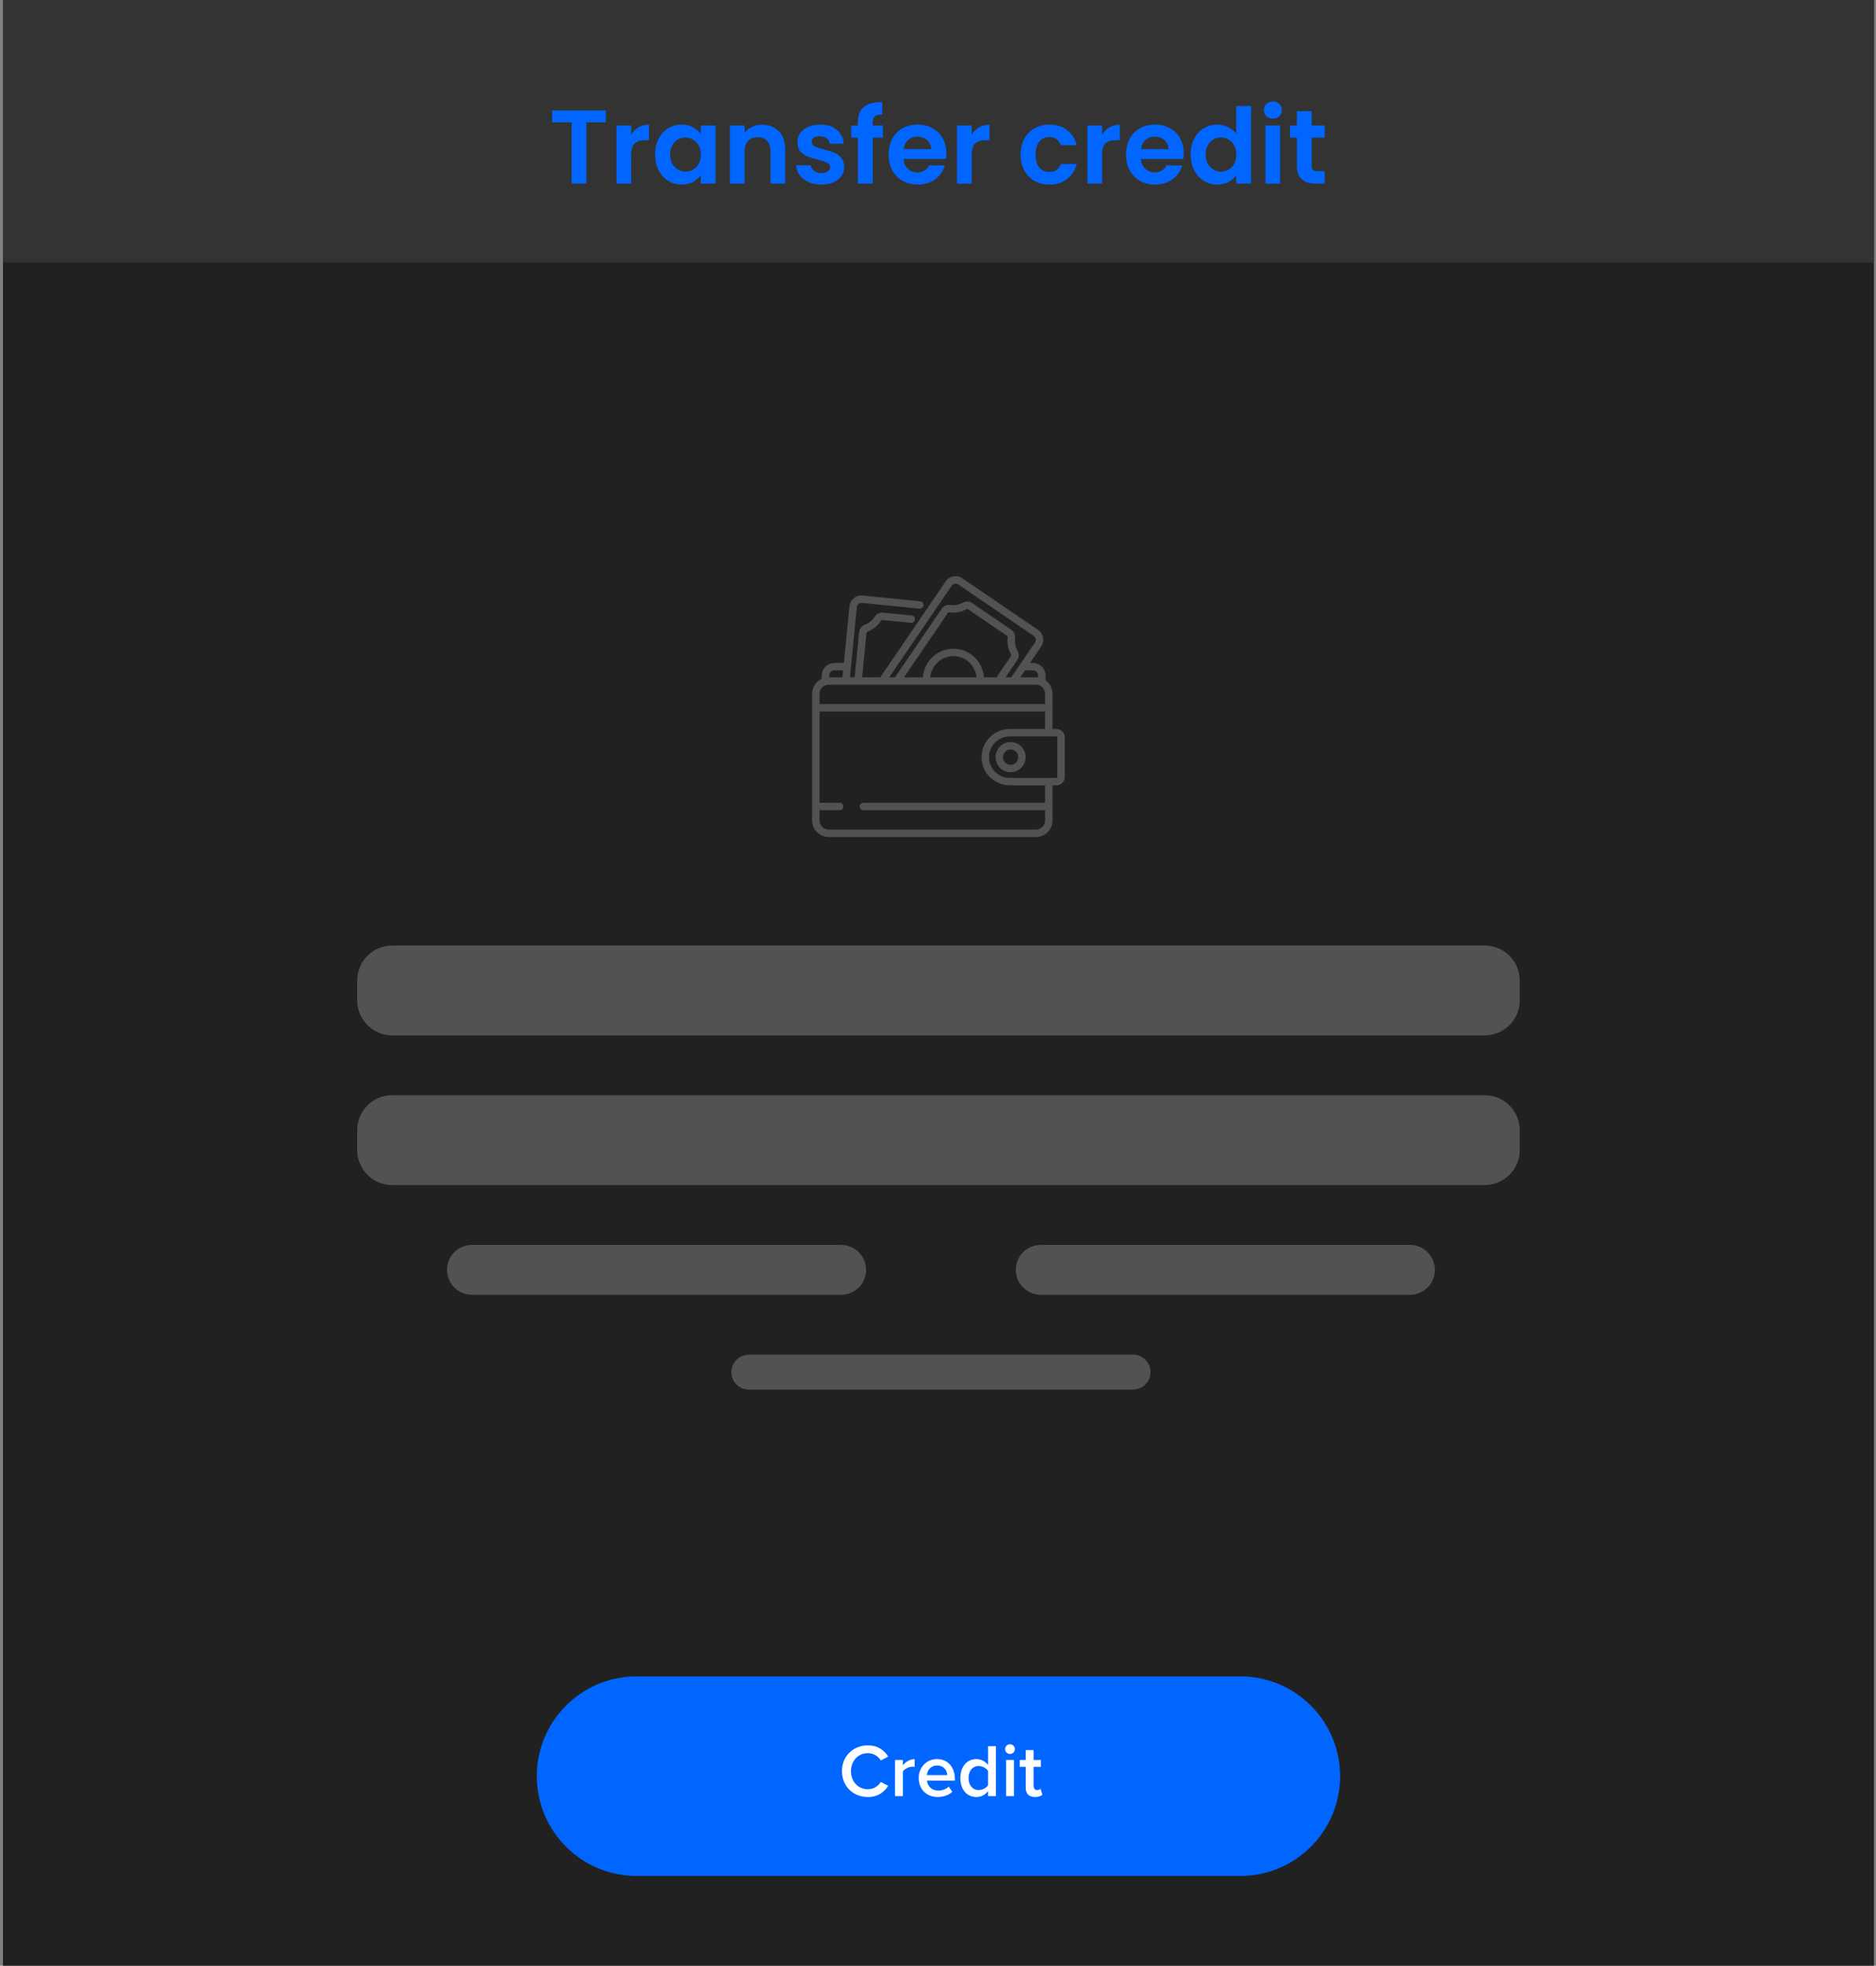
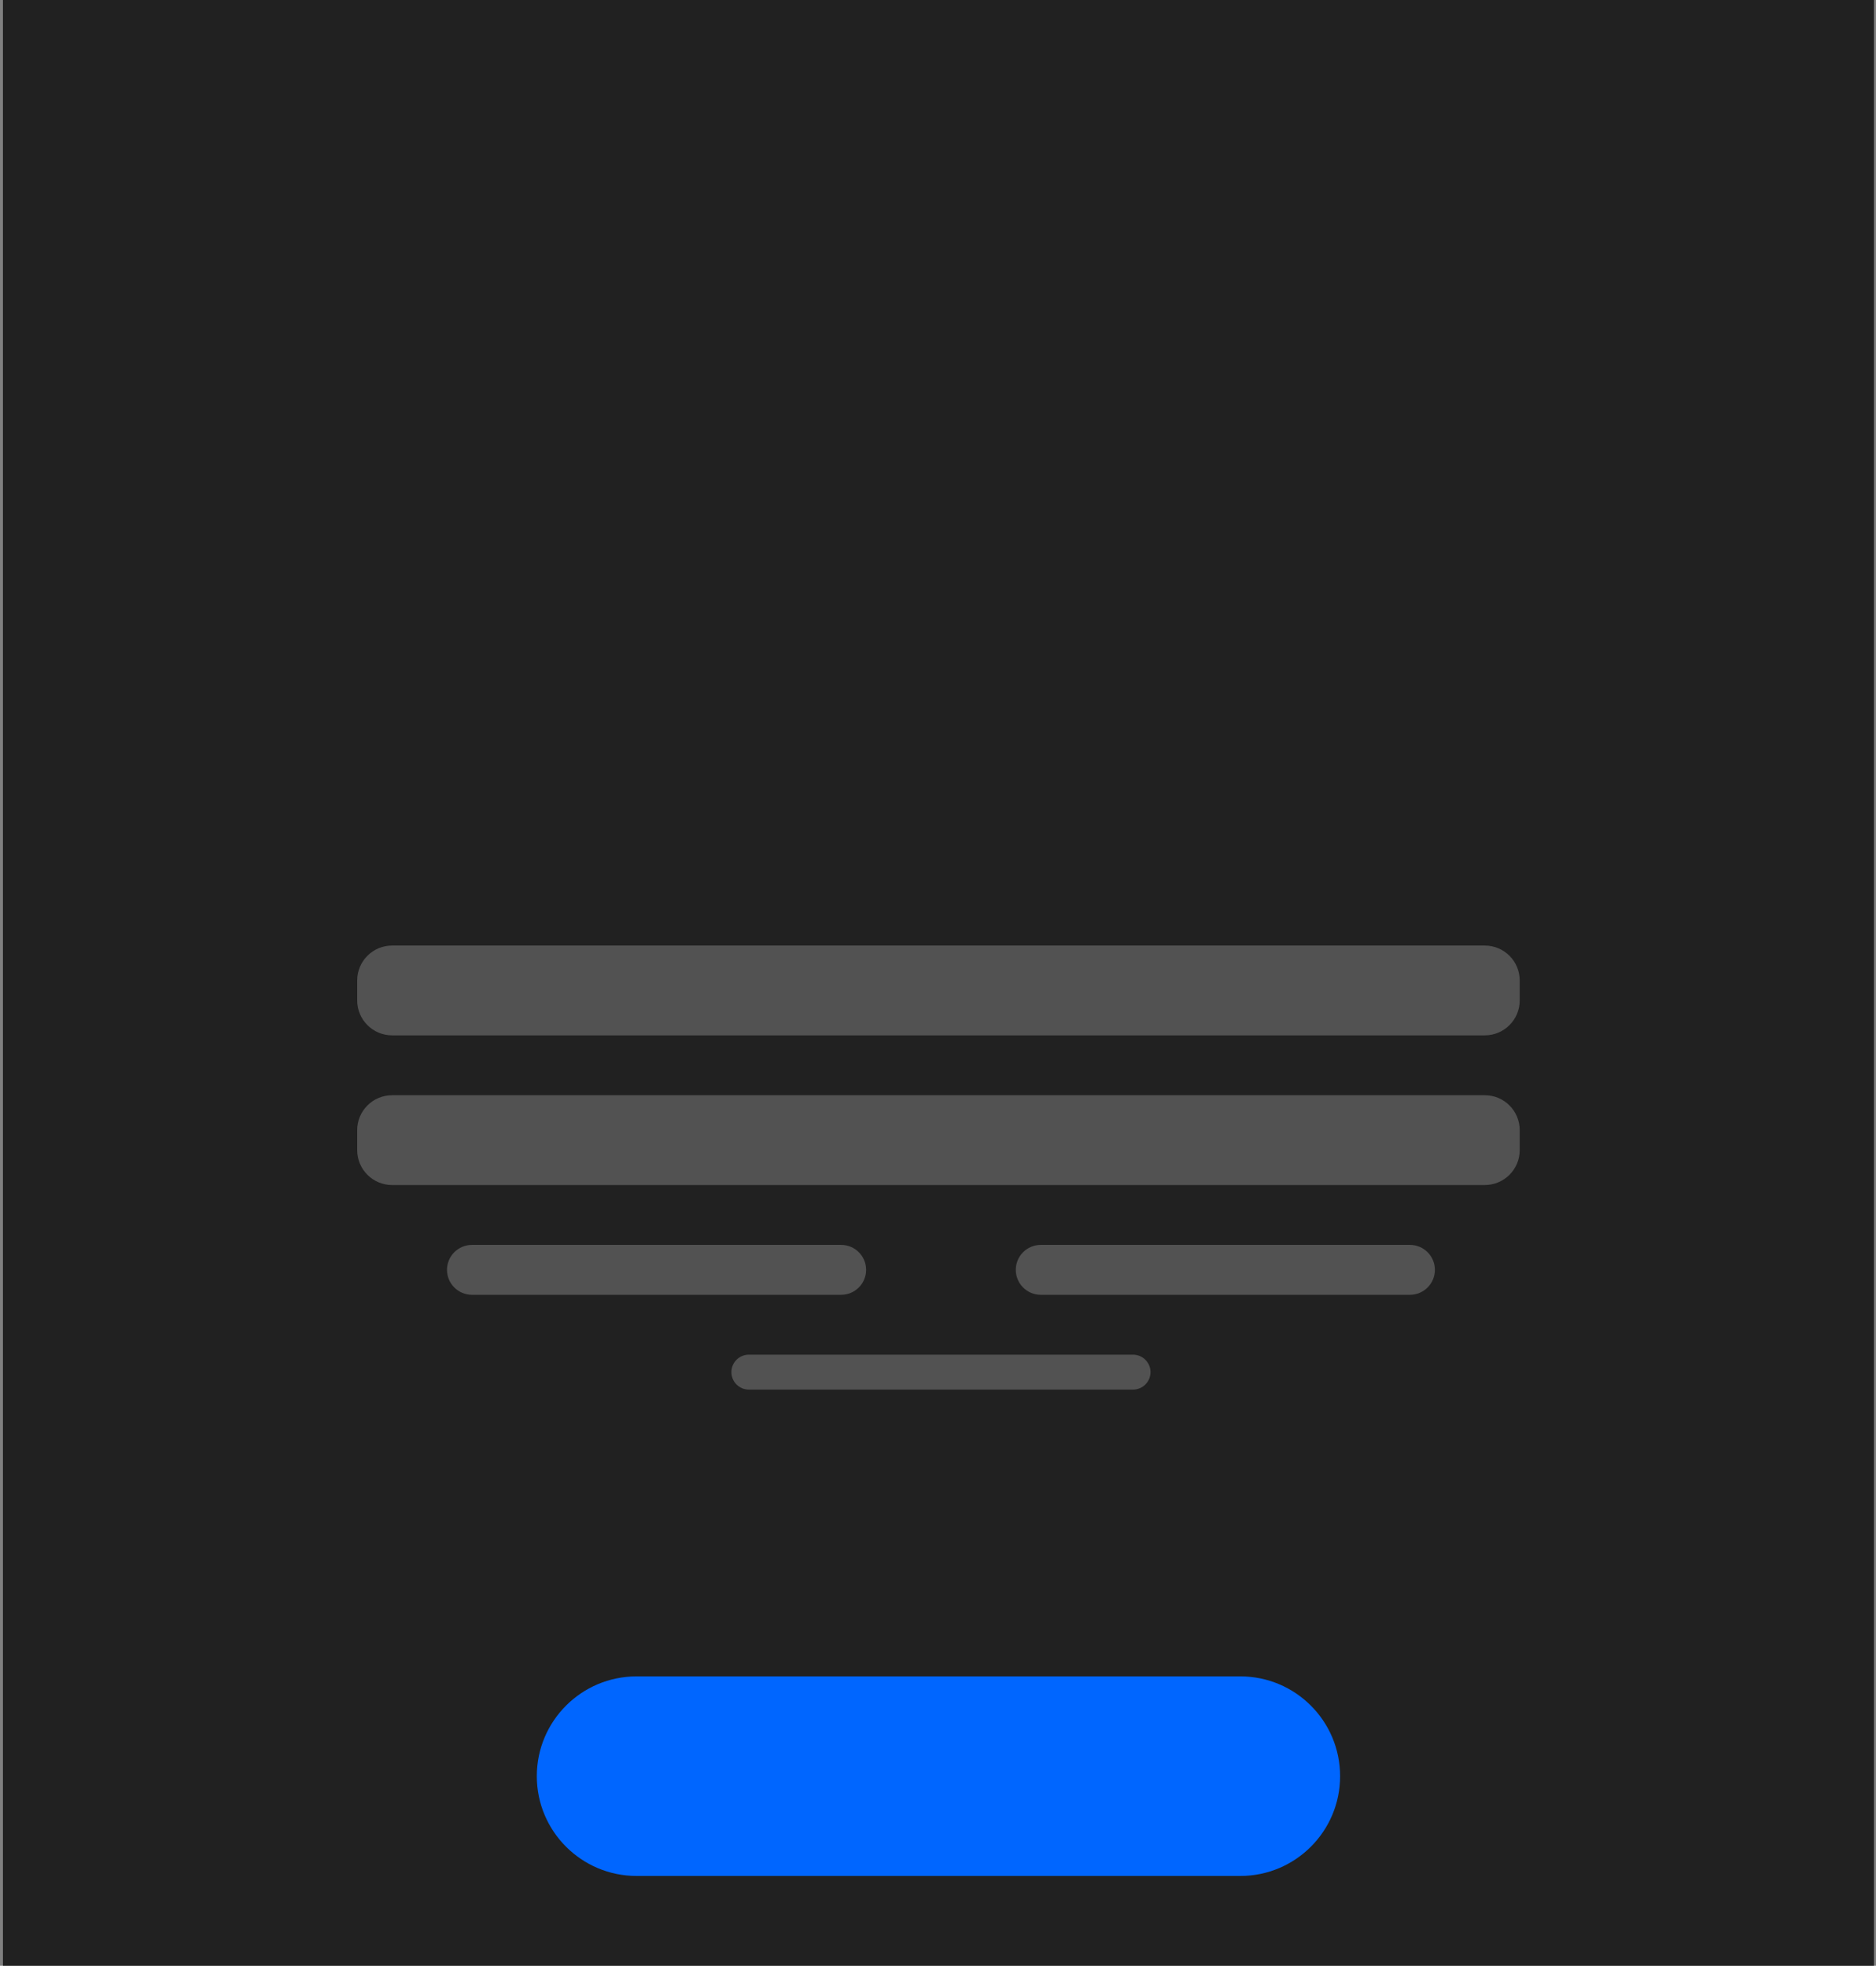
<svg xmlns="http://www.w3.org/2000/svg" width="376" height="394" viewBox="0 0 376 394" fill="none">
  <rect x="0" y="0" width="376" height="394" fill="#808080" stroke="none" />
  <path d="M375.591 0H0.591V394H375.591V0Z" fill="#212121" />
  <path d="M248.591 336H127.591C116.545 336 107.591 344.954 107.591 356C107.591 367.046 116.545 376 127.591 376H248.591C259.637 376 268.591 367.046 268.591 356C268.591 344.954 259.637 336 248.591 336Z" fill="#0066FF" />
-   <path d="M173.929 360.18C171.049 360.18 168.754 358.08 168.754 355.005C168.754 351.93 171.049 349.83 173.929 349.83C176.029 349.83 177.274 350.88 178.024 352.08L176.524 352.845C176.044 352.02 175.084 351.39 173.929 351.39C172.024 351.39 170.554 352.905 170.554 355.005C170.554 357.105 172.024 358.62 173.929 358.62C175.084 358.62 176.044 358.005 176.524 357.165L178.024 357.93C177.259 359.13 176.029 360.18 173.929 360.18ZM180.959 360H179.384V352.755H180.959V353.82C181.499 353.13 182.369 352.59 183.314 352.59V354.15C183.179 354.12 183.014 354.105 182.819 354.105C182.159 354.105 181.274 354.555 180.959 355.065V360ZM184.134 356.37C184.134 354.27 185.664 352.575 187.809 352.575C189.984 352.575 191.379 354.24 191.379 356.52V356.895H185.784C185.904 357.99 186.729 358.89 188.094 358.89C188.799 358.89 189.639 358.605 190.149 358.095L190.869 359.13C190.149 359.82 189.084 360.18 187.929 360.18C185.754 360.18 184.134 358.665 184.134 356.37ZM187.809 353.865C186.459 353.865 185.844 354.9 185.769 355.785H189.849C189.819 354.93 189.234 353.865 187.809 353.865ZM199.608 360H198.033V359.01C197.478 359.73 196.638 360.18 195.708 360.18C193.848 360.18 192.483 358.77 192.483 356.385C192.483 354.045 193.833 352.575 195.708 352.575C196.608 352.575 197.448 352.995 198.033 353.76V349.995H199.608V360ZM198.033 357.825V354.945C197.673 354.405 196.908 353.97 196.158 353.97C194.913 353.97 194.118 354.975 194.118 356.385C194.118 357.78 194.913 358.785 196.158 358.785C196.908 358.785 197.673 358.365 198.033 357.825ZM202.429 351.555C201.904 351.555 201.454 351.12 201.454 350.58C201.454 350.04 201.904 349.605 202.429 349.605C202.969 349.605 203.404 350.04 203.404 350.58C203.404 351.12 202.969 351.555 202.429 351.555ZM203.224 360H201.649V352.755H203.224V360ZM207.442 360.18C206.227 360.18 205.582 359.52 205.582 358.32V354.135H204.382V352.755H205.582V350.775H207.157V352.755H208.627V354.135H207.157V357.93C207.157 358.425 207.397 358.785 207.847 358.785C208.147 358.785 208.432 358.665 208.552 358.53L208.927 359.715C208.642 359.985 208.177 360.18 207.442 360.18Z" fill="white" />
-   <path d="M375.574 0H0.609V52.6H375.574V0Z" fill="#333333" />
-   <path d="M121.424 22.143V24.516H117.518V36.801H114.578V24.516H110.672V22.143H121.424ZM126.509 26.973C126.887 26.357 127.377 25.874 127.979 25.524C128.595 25.174 129.295 24.999 130.079 24.999V28.086H129.302C128.378 28.086 127.678 28.303 127.202 28.737C126.74 29.171 126.509 29.927 126.509 31.005V36.801H123.569V25.167H126.509V26.973ZM131.303 30.942C131.303 29.766 131.534 28.723 131.996 27.813C132.472 26.903 133.109 26.203 133.907 25.713C134.719 25.223 135.622 24.978 136.616 24.978C137.484 24.978 138.24 25.153 138.884 25.503C139.542 25.853 140.067 26.294 140.459 26.826V25.167H143.42V36.801H140.459V35.1C140.081 35.646 139.556 36.101 138.884 36.465C138.226 36.815 137.463 36.99 136.595 36.99C135.615 36.99 134.719 36.738 133.907 36.234C133.109 35.73 132.472 35.023 131.996 34.113C131.534 33.189 131.303 32.132 131.303 30.942ZM140.459 30.984C140.459 30.27 140.319 29.661 140.039 29.157C139.759 28.639 139.381 28.247 138.905 27.981C138.429 27.701 137.918 27.561 137.372 27.561C136.826 27.561 136.322 27.694 135.86 27.96C135.398 28.226 135.02 28.618 134.726 29.136C134.446 29.64 134.306 30.242 134.306 30.942C134.306 31.642 134.446 32.258 134.726 32.79C135.02 33.308 135.398 33.707 135.86 33.987C136.336 34.267 136.84 34.407 137.372 34.407C137.918 34.407 138.429 34.274 138.905 34.008C139.381 33.728 139.759 33.336 140.039 32.832C140.319 32.314 140.459 31.698 140.459 30.984ZM152.739 24.999C154.125 24.999 155.245 25.44 156.099 26.322C156.953 27.19 157.38 28.408 157.38 29.976V36.801H154.44V30.375C154.44 29.451 154.209 28.744 153.747 28.254C153.285 27.75 152.655 27.498 151.857 27.498C151.045 27.498 150.401 27.75 149.925 28.254C149.463 28.744 149.232 29.451 149.232 30.375V36.801H146.292V25.167H149.232V26.616C149.624 26.112 150.121 25.72 150.723 25.44C151.339 25.146 152.011 24.999 152.739 24.999ZM164.628 36.99C163.676 36.99 162.822 36.822 162.066 36.486C161.31 36.136 160.708 35.667 160.26 35.079C159.826 34.491 159.588 33.84 159.546 33.126H162.507C162.563 33.574 162.78 33.945 163.158 34.239C163.55 34.533 164.033 34.68 164.607 34.68C165.167 34.68 165.601 34.568 165.909 34.344C166.231 34.12 166.392 33.833 166.392 33.483C166.392 33.105 166.196 32.825 165.804 32.643C165.426 32.447 164.817 32.237 163.977 32.013C163.109 31.803 162.395 31.586 161.835 31.362C161.289 31.138 160.813 30.795 160.407 30.333C160.015 29.871 159.819 29.248 159.819 28.464C159.819 27.82 160.001 27.232 160.365 26.7C160.743 26.168 161.275 25.748 161.961 25.44C162.661 25.132 163.48 24.978 164.418 24.978C165.804 24.978 166.91 25.328 167.736 26.028C168.562 26.714 169.017 27.645 169.101 28.821H166.287C166.245 28.359 166.049 27.995 165.699 27.729C165.363 27.449 164.908 27.309 164.334 27.309C163.802 27.309 163.389 27.407 163.095 27.603C162.815 27.799 162.675 28.072 162.675 28.422C162.675 28.814 162.871 29.115 163.263 29.325C163.655 29.521 164.264 29.724 165.09 29.934C165.93 30.144 166.623 30.361 167.169 30.585C167.715 30.809 168.184 31.159 168.576 31.635C168.982 32.097 169.192 32.713 169.206 33.483C169.206 34.155 169.017 34.757 168.639 35.289C168.275 35.821 167.743 36.241 167.043 36.549C166.357 36.843 165.552 36.99 164.628 36.99ZM176.953 27.582H174.916V36.801H171.934V27.582H170.611V25.167H171.934V24.579C171.934 23.151 172.34 22.101 173.152 21.429C173.964 20.757 175.189 20.442 176.827 20.484V22.962C176.113 22.948 175.616 23.067 175.336 23.319C175.056 23.571 174.916 24.026 174.916 24.684V25.167H176.953V27.582ZM189.673 30.732C189.673 31.152 189.645 31.53 189.589 31.866H181.084C181.154 32.706 181.448 33.364 181.966 33.84C182.484 34.316 183.121 34.554 183.877 34.554C184.969 34.554 185.746 34.085 186.208 33.147H189.379C189.043 34.267 188.399 35.191 187.447 35.919C186.495 36.633 185.326 36.99 183.94 36.99C182.82 36.99 181.812 36.745 180.916 36.255C180.034 35.751 179.341 35.044 178.837 34.134C178.347 33.224 178.102 32.174 178.102 30.984C178.102 29.78 178.347 28.723 178.837 27.813C179.327 26.903 180.013 26.203 180.895 25.713C181.777 25.223 182.792 24.978 183.94 24.978C185.046 24.978 186.033 25.216 186.901 25.692C187.783 26.168 188.462 26.847 188.938 27.729C189.428 28.597 189.673 29.598 189.673 30.732ZM186.628 29.892C186.614 29.136 186.341 28.534 185.809 28.086C185.277 27.624 184.626 27.393 183.856 27.393C183.128 27.393 182.512 27.617 182.008 28.065C181.518 28.499 181.217 29.108 181.105 29.892H186.628ZM194.759 26.973C195.137 26.357 195.627 25.874 196.229 25.524C196.845 25.174 197.545 24.999 198.329 24.999V28.086H197.552C196.628 28.086 195.928 28.303 195.452 28.737C194.99 29.171 194.759 29.927 194.759 31.005V36.801H191.819V25.167H194.759V26.973ZM204.557 30.984C204.557 29.78 204.802 28.73 205.292 27.834C205.782 26.924 206.461 26.224 207.329 25.734C208.197 25.23 209.191 24.978 210.311 24.978C211.753 24.978 212.943 25.342 213.881 26.07C214.833 26.784 215.47 27.792 215.792 29.094H212.621C212.453 28.59 212.166 28.198 211.76 27.918C211.368 27.624 210.878 27.477 210.29 27.477C209.45 27.477 208.785 27.785 208.295 28.401C207.805 29.003 207.56 29.864 207.56 30.984C207.56 32.09 207.805 32.951 208.295 33.567C208.785 34.169 209.45 34.47 210.29 34.47C211.48 34.47 212.257 33.938 212.621 32.874H215.792C215.47 34.134 214.833 35.135 213.881 35.877C212.929 36.619 211.739 36.99 210.311 36.99C209.191 36.99 208.197 36.745 207.329 36.255C206.461 35.751 205.782 35.051 205.292 34.155C204.802 33.245 204.557 32.188 204.557 30.984ZM220.886 26.973C221.264 26.357 221.754 25.874 222.356 25.524C222.972 25.174 223.672 24.999 224.456 24.999V28.086H223.679C222.755 28.086 222.055 28.303 221.579 28.737C221.117 29.171 220.886 29.927 220.886 31.005V36.801H217.946V25.167H220.886V26.973ZM237.251 30.732C237.251 31.152 237.223 31.53 237.167 31.866H228.662C228.732 32.706 229.026 33.364 229.544 33.84C230.062 34.316 230.699 34.554 231.455 34.554C232.547 34.554 233.324 34.085 233.786 33.147H236.957C236.621 34.267 235.977 35.191 235.025 35.919C234.073 36.633 232.904 36.99 231.518 36.99C230.398 36.99 229.39 36.745 228.494 36.255C227.612 35.751 226.919 35.044 226.415 34.134C225.925 33.224 225.68 32.174 225.68 30.984C225.68 29.78 225.925 28.723 226.415 27.813C226.905 26.903 227.591 26.203 228.473 25.713C229.355 25.223 230.37 24.978 231.518 24.978C232.624 24.978 233.611 25.216 234.479 25.692C235.361 26.168 236.04 26.847 236.516 27.729C237.006 28.597 237.251 29.598 237.251 30.732ZM234.206 29.892C234.192 29.136 233.919 28.534 233.387 28.086C232.855 27.624 232.204 27.393 231.434 27.393C230.706 27.393 230.09 27.617 229.586 28.065C229.096 28.499 228.795 29.108 228.683 29.892H234.206ZM238.641 30.942C238.641 29.766 238.872 28.723 239.334 27.813C239.81 26.903 240.454 26.203 241.266 25.713C242.078 25.223 242.981 24.978 243.975 24.978C244.731 24.978 245.452 25.146 246.138 25.482C246.824 25.804 247.37 26.238 247.776 26.784V21.261H250.758V36.801H247.776V35.079C247.412 35.653 246.901 36.115 246.243 36.465C245.585 36.815 244.822 36.99 243.954 36.99C242.974 36.99 242.078 36.738 241.266 36.234C240.454 35.73 239.81 35.023 239.334 34.113C238.872 33.189 238.641 32.132 238.641 30.942ZM247.797 30.984C247.797 30.27 247.657 29.661 247.377 29.157C247.097 28.639 246.719 28.247 246.243 27.981C245.767 27.701 245.256 27.561 244.71 27.561C244.164 27.561 243.66 27.694 243.198 27.96C242.736 28.226 242.358 28.618 242.064 29.136C241.784 29.64 241.644 30.242 241.644 30.942C241.644 31.642 241.784 32.258 242.064 32.79C242.358 33.308 242.736 33.707 243.198 33.987C243.674 34.267 244.178 34.407 244.71 34.407C245.256 34.407 245.767 34.274 246.243 34.008C246.719 33.728 247.097 33.336 247.377 32.832C247.657 32.314 247.797 31.698 247.797 30.984ZM255.121 23.781C254.603 23.781 254.169 23.62 253.819 23.298C253.483 22.962 253.315 22.549 253.315 22.059C253.315 21.569 253.483 21.163 253.819 20.841C254.169 20.505 254.603 20.337 255.121 20.337C255.639 20.337 256.066 20.505 256.402 20.841C256.752 21.163 256.927 21.569 256.927 22.059C256.927 22.549 256.752 22.962 256.402 23.298C256.066 23.62 255.639 23.781 255.121 23.781ZM256.57 25.167V36.801H253.63V25.167H256.57ZM262.897 27.582V33.21C262.897 33.602 262.988 33.889 263.17 34.071C263.366 34.239 263.688 34.323 264.136 34.323H265.501V36.801H263.653C261.175 36.801 259.936 35.597 259.936 33.189V27.582H258.55V25.167H259.936V22.29H262.897V25.167H265.501V27.582H262.897Z" fill="#0066FF" />
+   <path d="M375.574 0V52.6H375.574V0Z" fill="#333333" />
  <path d="M297.591 189.518H78.591C74.725 189.518 71.591 192.652 71.591 196.518V200.518C71.591 204.384 74.725 207.518 78.591 207.518H297.591C301.457 207.518 304.591 204.384 304.591 200.518V196.518C304.591 192.652 301.457 189.518 297.591 189.518Z" fill="#525252" />
  <path d="M297.591 219.518H78.591C74.725 219.518 71.591 222.652 71.591 226.518V230.518C71.591 234.384 74.725 237.518 78.591 237.518H297.591C301.457 237.518 304.591 234.384 304.591 230.518V226.518C304.591 222.652 301.457 219.518 297.591 219.518Z" fill="#525252" />
  <path d="M168.591 249.518H94.591C91.829 249.518 89.591 251.757 89.591 254.518C89.591 257.279 91.829 259.518 94.591 259.518H168.591C171.352 259.518 173.591 257.279 173.591 254.518C173.591 251.757 171.352 249.518 168.591 249.518Z" fill="#525252" />
  <path d="M282.591 249.518H208.591C205.829 249.518 203.591 251.757 203.591 254.518C203.591 257.279 205.829 259.518 208.591 259.518H282.591C285.352 259.518 287.591 257.279 287.591 254.518C287.591 251.757 285.352 249.518 282.591 249.518Z" fill="#525252" />
  <path d="M227.091 271.518H150.091C148.158 271.518 146.591 273.085 146.591 275.018C146.591 276.951 148.158 278.518 150.091 278.518H227.091C229.024 278.518 230.591 276.951 230.591 275.018C230.591 273.085 229.024 271.518 227.091 271.518Z" fill="#525252" />
-   <path d="M211.738 146.106H210.956V139.059C210.955 138.53 210.828 138.008 210.584 137.539C210.341 137.069 209.988 136.664 209.556 136.359V135.399C209.555 134.73 209.289 134.088 208.816 133.615C208.342 133.142 207.701 132.876 207.032 132.875H206.448L208.683 129.595C209.042 129.066 209.177 128.416 209.058 127.788C208.939 127.159 208.576 126.604 208.048 126.243L192.878 115.904C192.349 115.544 191.699 115.408 191.07 115.528C190.442 115.647 189.886 116.01 189.526 116.539L176.435 135.748H172.792L173.671 126.848C173.675 126.799 173.693 126.753 173.723 126.714C173.752 126.675 173.791 126.645 173.837 126.627C174.975 126.196 175.944 125.409 176.6 124.384C176.626 124.344 176.664 124.311 176.707 124.291C176.751 124.271 176.8 124.263 176.848 124.268L182.561 124.832C182.757 124.851 182.954 124.792 183.106 124.666C183.259 124.541 183.356 124.36 183.375 124.163C183.395 123.967 183.335 123.771 183.21 123.618C183.084 123.465 182.903 123.368 182.707 123.349L176.994 122.784C176.671 122.751 176.346 122.808 176.055 122.949C175.763 123.091 175.516 123.31 175.343 123.584C174.861 124.338 174.149 124.917 173.312 125.234C173.006 125.349 172.738 125.547 172.539 125.807C172.341 126.067 172.219 126.377 172.189 126.703L171.296 135.746H170.346L171.736 121.675C171.76 121.431 171.88 121.207 172.069 121.052C172.258 120.897 172.501 120.823 172.745 120.847L184.29 121.99C184.486 122.009 184.683 121.95 184.835 121.824C184.988 121.699 185.085 121.518 185.104 121.321C185.124 121.125 185.064 120.929 184.939 120.776C184.813 120.623 184.632 120.526 184.436 120.507L172.891 119.367C172.254 119.305 171.619 119.498 171.124 119.904C170.63 120.309 170.317 120.895 170.253 121.531L169.133 132.872H167.224C166.555 132.873 165.913 133.139 165.44 133.612C164.967 134.085 164.701 134.727 164.7 135.396V136.051C164.124 136.316 163.636 136.74 163.294 137.273C162.952 137.806 162.769 138.426 162.769 139.06V164.452C162.77 165.33 163.119 166.171 163.74 166.792C164.36 167.413 165.202 167.762 166.08 167.763H207.644C208.522 167.762 209.363 167.413 209.984 166.792C210.605 166.171 210.954 165.33 210.955 164.452V157.405H211.737C212.181 157.405 212.607 157.228 212.921 156.914C213.235 156.6 213.412 156.174 213.412 155.73V147.784C213.412 147.564 213.369 147.346 213.285 147.142C213.201 146.939 213.078 146.754 212.922 146.598C212.767 146.442 212.582 146.319 212.379 146.234C212.176 146.15 211.958 146.106 211.738 146.106ZM207.028 134.362C207.302 134.363 207.564 134.472 207.758 134.665C207.952 134.859 208.061 135.122 208.061 135.396V135.776C207.922 135.758 207.783 135.749 207.643 135.749H204.484L205.429 134.362H207.028ZM190.761 117.378C190.829 117.278 190.916 117.192 191.018 117.125C191.119 117.059 191.233 117.013 191.352 116.991C191.409 116.98 191.467 116.975 191.526 116.975C191.711 116.975 191.891 117.031 192.044 117.136L207.205 127.47C207.407 127.608 207.546 127.82 207.591 128.061C207.637 128.301 207.585 128.55 207.448 128.752L202.681 135.748H201.537L203.874 132.319C204.059 132.05 204.165 131.734 204.18 131.407C204.194 131.08 204.116 130.756 203.955 130.472C203.516 129.691 203.341 128.79 203.455 127.902C203.497 127.581 203.449 127.254 203.316 126.959C203.182 126.663 202.97 126.411 202.701 126.23L194.841 120.871C194.574 120.687 194.261 120.581 193.938 120.565C193.614 120.549 193.292 120.624 193.009 120.781C192.224 121.212 191.322 121.378 190.435 121.256C190.111 121.212 189.782 121.26 189.483 121.392C189.185 121.525 188.929 121.738 188.745 122.007L179.382 135.747H178.238L190.761 117.378ZM191.089 130.028C189.534 130.03 188.037 130.621 186.901 131.683C185.765 132.744 185.073 134.197 184.965 135.748H181.185L189.976 122.848C190 122.812 190.032 122.783 190.07 122.763C190.108 122.742 190.151 122.731 190.194 122.731H190.228C191.434 122.897 192.661 122.671 193.728 122.085C193.77 122.063 193.819 122.052 193.867 122.055C193.915 122.058 193.961 122.074 194.001 122.102L201.861 127.46C201.901 127.487 201.933 127.524 201.953 127.568C201.973 127.612 201.981 127.66 201.976 127.708C201.82 128.916 202.059 130.141 202.655 131.203C202.678 131.246 202.689 131.294 202.686 131.343C202.684 131.392 202.668 131.439 202.64 131.479L199.731 135.747H197.209C197.101 134.196 196.409 132.744 195.272 131.682C194.136 130.621 192.64 130.03 191.085 130.028H191.089ZM195.719 135.748H186.454C186.557 134.591 187.09 133.515 187.947 132.732C188.804 131.948 189.923 131.513 191.084 131.513C192.246 131.513 193.365 131.948 194.222 132.732C195.079 133.515 195.611 134.591 195.715 135.748H195.719ZM166.194 135.396C166.194 135.122 166.303 134.859 166.497 134.665C166.691 134.471 166.954 134.362 167.228 134.362H168.989L168.852 135.749H166.19L166.194 135.396ZM164.261 139.059C164.261 138.576 164.453 138.113 164.795 137.772C165.136 137.431 165.599 137.239 166.082 137.238H207.644C208.126 137.24 208.588 137.432 208.928 137.773C209.269 138.115 209.46 138.577 209.461 139.059V141.126H164.261V139.059ZM209.461 164.452C209.46 164.935 209.268 165.398 208.927 165.739C208.585 166.08 208.123 166.272 207.64 166.273H166.08C165.597 166.272 165.135 166.08 164.794 165.738C164.453 165.397 164.261 164.934 164.261 164.452V162.384H168.278C168.475 162.384 168.665 162.306 168.805 162.166C168.944 162.026 169.023 161.837 169.023 161.639C169.023 161.441 168.944 161.252 168.805 161.112C168.665 160.972 168.475 160.894 168.278 160.894H164.261V142.616H209.461V146.106H202.383C201.322 146.107 200.284 146.406 199.385 146.969C198.486 147.532 197.764 148.336 197.301 149.29L197.291 149.309C197.283 149.325 197.277 149.342 197.269 149.358C197.158 149.591 197.064 149.832 196.987 150.078C196.724 150.924 196.664 151.82 196.812 152.693C196.959 153.566 197.31 154.393 197.835 155.106C198.361 155.819 199.046 156.398 199.837 156.798C200.628 157.197 201.501 157.404 202.387 157.404H209.461V160.894H173.046C172.848 160.894 172.659 160.972 172.519 161.112C172.379 161.252 172.301 161.441 172.301 161.639C172.301 161.837 172.379 162.026 172.519 162.166C172.659 162.306 172.848 162.384 173.046 162.384H209.461V164.452ZM211.918 155.731C211.918 155.78 211.898 155.827 211.864 155.862C211.829 155.897 211.782 155.916 211.733 155.916H202.383C201.634 155.915 200.898 155.713 200.255 155.329C199.611 154.946 199.083 154.396 198.726 153.737C198.694 153.678 198.663 153.619 198.634 153.558C198.575 153.437 198.522 153.312 198.476 153.185C198.139 152.262 198.139 151.25 198.476 150.327C198.522 150.2 198.575 150.075 198.634 149.954C198.663 149.893 198.694 149.834 198.726 149.775C199.083 149.116 199.611 148.566 200.255 148.183C200.898 147.799 201.634 147.597 202.383 147.596H211.738C211.762 147.596 211.786 147.601 211.809 147.61C211.831 147.619 211.851 147.633 211.869 147.65C211.886 147.667 211.899 147.688 211.909 147.71C211.918 147.733 211.923 147.757 211.923 147.781V155.731H211.918Z" fill="#525252" />
-   <path d="M202.554 148.733C201.956 148.733 201.372 148.91 200.875 149.242C200.378 149.574 199.991 150.046 199.762 150.598C199.533 151.151 199.473 151.758 199.59 152.344C199.706 152.931 199.994 153.469 200.417 153.892C200.839 154.314 201.378 154.602 201.964 154.719C202.55 154.835 203.158 154.776 203.71 154.547C204.262 154.318 204.734 153.931 205.066 153.434C205.398 152.937 205.576 152.353 205.576 151.755C205.575 150.954 205.256 150.186 204.689 149.619C204.123 149.053 203.355 148.734 202.554 148.733ZM202.554 153.288C202.251 153.288 201.955 153.198 201.703 153.029C201.451 152.861 201.255 152.621 201.139 152.341C201.023 152.062 200.993 151.754 201.052 151.456C201.112 151.159 201.258 150.886 201.472 150.672C201.686 150.458 201.959 150.312 202.256 150.253C202.553 150.194 202.861 150.225 203.141 150.341C203.421 150.457 203.66 150.653 203.829 150.905C203.997 151.157 204.087 151.453 204.087 151.756C204.086 152.162 203.924 152.552 203.637 152.839C203.35 153.126 202.96 153.288 202.554 153.288Z" fill="#525252" />
</svg>